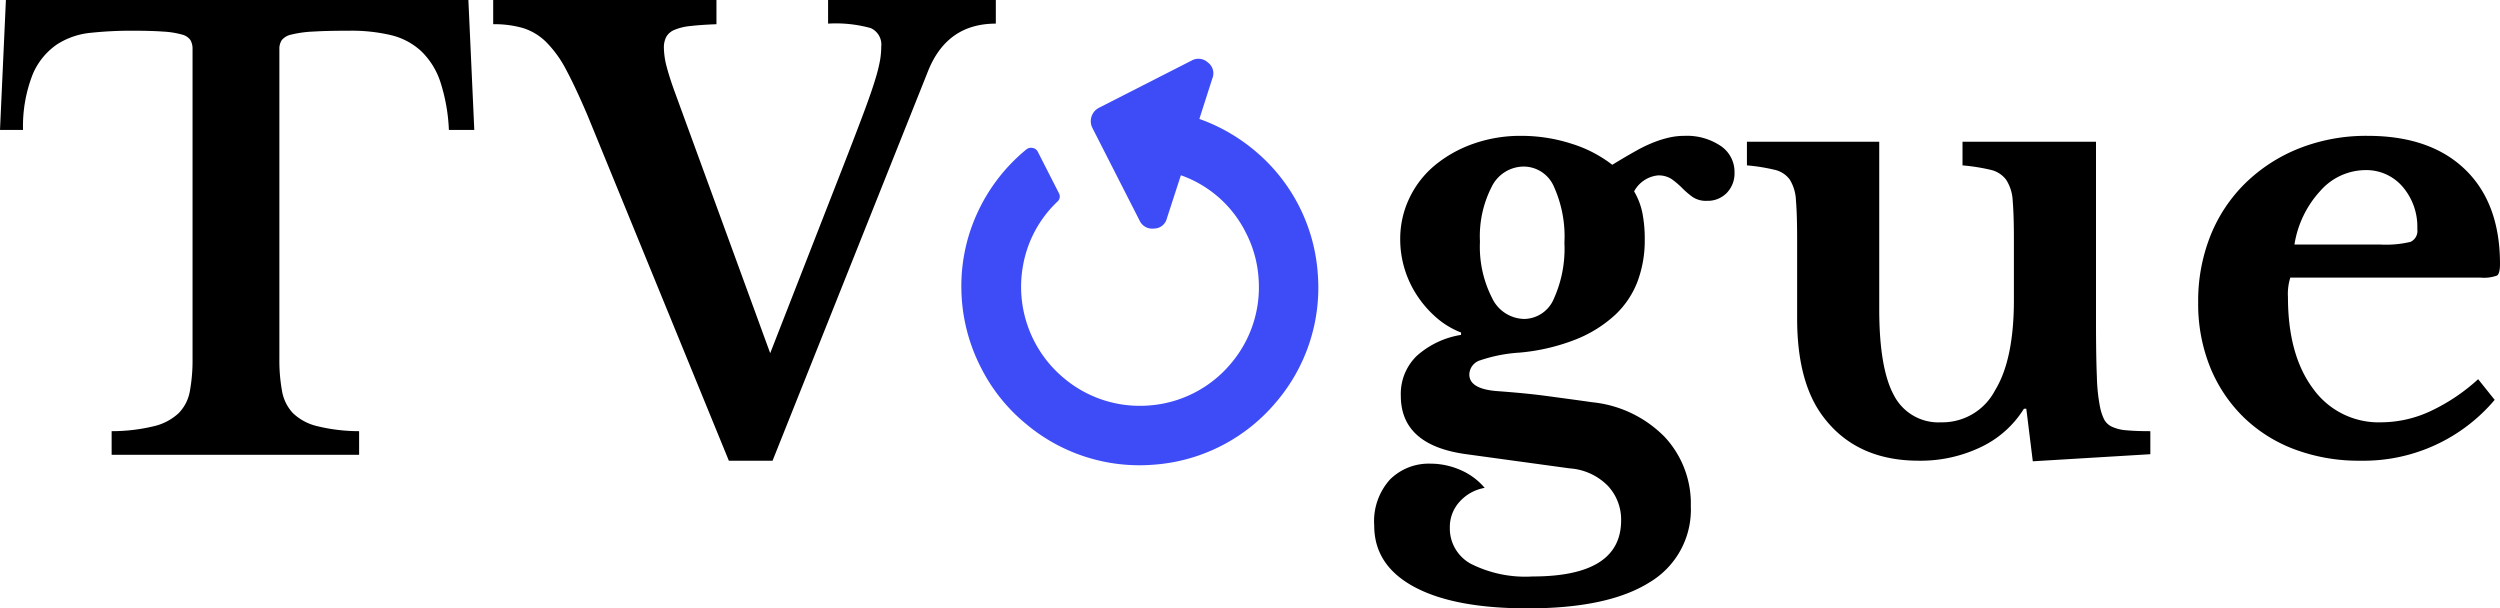
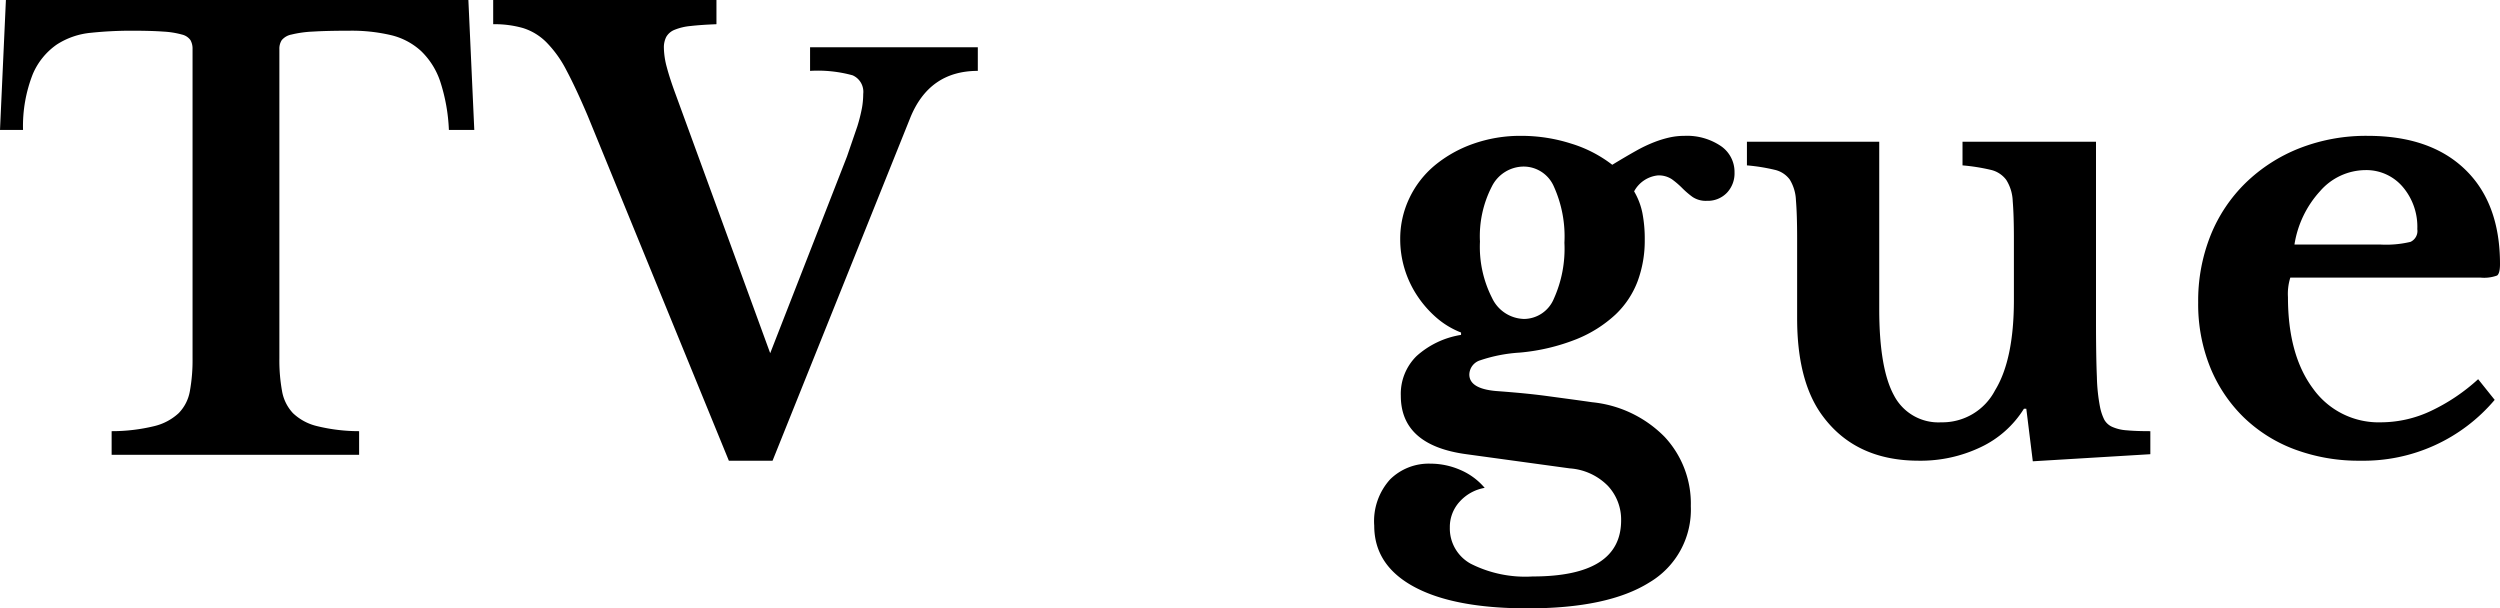
<svg xmlns="http://www.w3.org/2000/svg" width="253.96" height="61.8" viewBox="0 0 253.96 61.8">
  <g id="グループ_23" data-name="グループ 23" transform="translate(-832.72 -153.8)">
    <g id="g3039" transform="matrix(-0.883, 0.469, -0.469, -0.883, 885.683, -1246.001)">
-       <path id="path3041" d="M36.24,33.22V22.65a1.531,1.531,0,0,0-1.51-1.51H24.16a1.41,1.41,0,0,0-1.392.944,1.341,1.341,0,0,0,.33,1.628l3.256,3.256A11.722,11.722,0,0,1,18.12,30.2a11.766,11.766,0,0,1-4.683-.956A11.963,11.963,0,0,1,7,22.8a11.955,11.955,0,0,1,0-9.367A11.963,11.963,0,0,1,13.437,7,12.063,12.063,0,0,1,25.292,8.388a11.786,11.786,0,0,1,4.365,6.17.685.685,0,0,0,.708.543h4.7a.7.7,0,0,0,.59-.283.752.752,0,0,0,.165-.637,18,18,0,0,0-3.48-7.361,17.739,17.739,0,0,0-6.276-5.025A18.033,18.033,0,0,0,18.12,0a17.629,17.629,0,0,0-7.031,1.439,17.9,17.9,0,0,0-9.65,9.65,17.894,17.894,0,0,0,0,14.062,17.9,17.9,0,0,0,9.65,9.65,17.877,17.877,0,0,0,13.743.13A18.314,18.314,0,0,0,30.6,31.238l3.067,3.044a1.362,1.362,0,0,0,1.652.33A1.41,1.41,0,0,0,36.24,33.22Z" transform="matrix(-0.017, 1, -1, -0.017, 633.327, -1309.51)" fill="#3e4cf7" />
-     </g>
-     <path id="パス_1" data-name="パス 1" d="M48.9-33H46.32a18.2,18.2,0,0,0-.87-4.89,7.642,7.642,0,0,0-1.95-3.12,6.851,6.851,0,0,0-3.06-1.62,17.437,17.437,0,0,0-4.2-.45q-2.34,0-3.75.09a11.127,11.127,0,0,0-2.16.3,1.7,1.7,0,0,0-.99.57,1.588,1.588,0,0,0-.24.9V-9.78a17.438,17.438,0,0,0,.27,3.3,4.357,4.357,0,0,0,1.11,2.25,5.328,5.328,0,0,0,2.46,1.32,17.936,17.936,0,0,0,4.26.51V0H12.06V-2.4a18.219,18.219,0,0,0,4.32-.51,5.552,5.552,0,0,0,2.49-1.32,4.245,4.245,0,0,0,1.14-2.25,17.438,17.438,0,0,0,.27-3.3V-41.22a1.763,1.763,0,0,0-.21-.9,1.473,1.473,0,0,0-.87-.57,8.658,8.658,0,0,0-1.89-.3q-1.23-.09-3.21-.09a39.27,39.27,0,0,0-4.14.21,7.686,7.686,0,0,0-3.48,1.2,6.984,6.984,0,0,0-2.43,3A14.428,14.428,0,0,0,3.06-33H.72l.6-13.2H48.3ZM78.96-10.32l7.8-19.98q1.14-2.94,1.83-4.8t1.05-3.06a16.544,16.544,0,0,0,.48-1.92,8.4,8.4,0,0,0,.12-1.38,1.829,1.829,0,0,0-1.08-1.89,13.321,13.321,0,0,0-4.32-.45v-2.4h17.04v2.4q-4.98,0-6.9,4.86L79.2.6H74.76L60.42-34.44q-1.2-2.82-2.16-4.62a11.5,11.5,0,0,0-2.04-2.85,5.792,5.792,0,0,0-2.37-1.44,10.516,10.516,0,0,0-3.03-.39V-46.2H73.5v2.46q-1.56.06-2.61.18a5.712,5.712,0,0,0-1.65.39,1.688,1.688,0,0,0-.84.72,2.336,2.336,0,0,0-.24,1.11,7.942,7.942,0,0,0,.3,1.98q.3,1.14.9,2.76Z" transform="translate(832 200)" />
+       </g>
+     <path id="パス_1" data-name="パス 1" d="M48.9-33H46.32a18.2,18.2,0,0,0-.87-4.89,7.642,7.642,0,0,0-1.95-3.12,6.851,6.851,0,0,0-3.06-1.62,17.437,17.437,0,0,0-4.2-.45q-2.34,0-3.75.09a11.127,11.127,0,0,0-2.16.3,1.7,1.7,0,0,0-.99.57,1.588,1.588,0,0,0-.24.9V-9.78a17.438,17.438,0,0,0,.27,3.3,4.357,4.357,0,0,0,1.11,2.25,5.328,5.328,0,0,0,2.46,1.32,17.936,17.936,0,0,0,4.26.51V0H12.06V-2.4a18.219,18.219,0,0,0,4.32-.51,5.552,5.552,0,0,0,2.49-1.32,4.245,4.245,0,0,0,1.14-2.25,17.438,17.438,0,0,0,.27-3.3V-41.22a1.763,1.763,0,0,0-.21-.9,1.473,1.473,0,0,0-.87-.57,8.658,8.658,0,0,0-1.89-.3q-1.23-.09-3.21-.09a39.27,39.27,0,0,0-4.14.21,7.686,7.686,0,0,0-3.48,1.2,6.984,6.984,0,0,0-2.43,3A14.428,14.428,0,0,0,3.06-33H.72l.6-13.2H48.3ZM78.96-10.32l7.8-19.98t1.05-3.06a16.544,16.544,0,0,0,.48-1.92,8.4,8.4,0,0,0,.12-1.38,1.829,1.829,0,0,0-1.08-1.89,13.321,13.321,0,0,0-4.32-.45v-2.4h17.04v2.4q-4.98,0-6.9,4.86L79.2.6H74.76L60.42-34.44q-1.2-2.82-2.16-4.62a11.5,11.5,0,0,0-2.04-2.85,5.792,5.792,0,0,0-2.37-1.44,10.516,10.516,0,0,0-3.03-.39V-46.2H73.5v2.46q-1.56.06-2.61.18a5.712,5.712,0,0,0-1.65.39,1.688,1.688,0,0,0-.84.72,2.336,2.336,0,0,0-.24,1.11,7.942,7.942,0,0,0,.3,1.98q.3,1.14.9,2.76Z" transform="translate(832 200)" />
    <path id="パス_2" data-name="パス 2" d="M13.68-6.48q1.62.12,2.85.24t2.34.27l2.22.3q1.11.15,2.37.33a11.994,11.994,0,0,1,7.35,3.51,9.919,9.919,0,0,1,2.67,7.05,8.578,8.578,0,0,1-4.2,7.74q-4.2,2.64-12.36,2.64-7.5,0-11.55-2.19T1.32,7.2A6.318,6.318,0,0,1,2.94,2.49,5.587,5.587,0,0,1,7.02.9a7.619,7.619,0,0,1,3.03.63,6.669,6.669,0,0,1,2.49,1.83A4.433,4.433,0,0,0,9.99,4.77,3.8,3.8,0,0,0,9,7.38a4.082,4.082,0,0,0,2.13,3.69,12.276,12.276,0,0,0,6.27,1.29q9,0,9-5.7a5.011,5.011,0,0,0-1.35-3.51,6.008,6.008,0,0,0-3.87-1.77L10.68-.06Q4.02-.96,4.02-6a5.386,5.386,0,0,1,1.59-4.02,8.827,8.827,0,0,1,4.53-2.16v-.24a8.528,8.528,0,0,1-2.49-1.5A10.94,10.94,0,0,1,5.7-16.14a10.361,10.361,0,0,1-1.29-2.73,10.293,10.293,0,0,1-.45-3.03,9.564,9.564,0,0,1,.93-4.17A9.777,9.777,0,0,1,7.47-29.4a12.739,12.739,0,0,1,3.9-2.19,14.336,14.336,0,0,1,4.89-.81,16.578,16.578,0,0,1,5.04.78,13.014,13.014,0,0,1,4.2,2.16q1.38-.84,2.4-1.41a14.369,14.369,0,0,1,1.89-.9,10.673,10.673,0,0,1,1.59-.48,7.043,7.043,0,0,1,1.44-.15,6.152,6.152,0,0,1,3.69,1.02,3.177,3.177,0,0,1,1.41,2.7,2.862,2.862,0,0,1-.78,2.07,2.7,2.7,0,0,1-2.04.81,2.409,2.409,0,0,1-1.44-.39,8.654,8.654,0,0,1-1.05-.9,8.654,8.654,0,0,0-1.05-.9,2.409,2.409,0,0,0-1.44-.39,3.1,3.1,0,0,0-2.4,1.62,7.105,7.105,0,0,1,.84,2.19,13.717,13.717,0,0,1,.24,2.73,11.872,11.872,0,0,1-.72,4.2,9.076,9.076,0,0,1-2.25,3.39,12.867,12.867,0,0,1-3.93,2.49,20.4,20.4,0,0,1-5.82,1.38,15.377,15.377,0,0,0-3.99.78,1.549,1.549,0,0,0-1.11,1.44Q10.98-6.72,13.68-6.48Zm2.88-7.32a3.308,3.308,0,0,0,3-2.04,12.347,12.347,0,0,0,1.08-5.7,12.315,12.315,0,0,0-1.08-5.73,3.348,3.348,0,0,0-3.06-2.01,3.636,3.636,0,0,0-3.24,2.04,11.009,11.009,0,0,0-1.2,5.58,11.442,11.442,0,0,0,1.23,5.73A3.687,3.687,0,0,0,16.56-13.8ZM66.3-21.96q0-2.4-.12-3.81a4.312,4.312,0,0,0-.66-2.16,2.706,2.706,0,0,0-1.59-1.02,19.925,19.925,0,0,0-2.85-.45v-2.4H74.64v18.18q0,3.66.09,5.73a18.053,18.053,0,0,0,.33,3.09,5.124,5.124,0,0,0,.42,1.23,1.717,1.717,0,0,0,.78.72,4.261,4.261,0,0,0,1.47.36q.93.09,2.43.09V-.06L68.22.66l-.66-5.34h-.24a10.389,10.389,0,0,1-4.38,3.9A14.141,14.141,0,0,1,56.64.6q-6.42,0-9.78-4.56-2.58-3.48-2.58-9.9v-8.1q0-2.46-.12-3.87a4.337,4.337,0,0,0-.63-2.13A2.611,2.611,0,0,0,42-28.95a18.942,18.942,0,0,0-2.82-.45v-2.4H52.62v16.98q0,6.06,1.5,8.79a5.079,5.079,0,0,0,4.8,2.73,6.028,6.028,0,0,0,5.46-3.24q1.92-3.12,1.92-9.18ZM115.14-5.58A17.429,17.429,0,0,1,101.52.6,18.6,18.6,0,0,1,94.77-.57a14.966,14.966,0,0,1-5.19-3.3,14.979,14.979,0,0,1-3.36-5.07,17.157,17.157,0,0,1-1.2-6.54,17.873,17.873,0,0,1,1.26-6.81,15.565,15.565,0,0,1,3.57-5.34,16.526,16.526,0,0,1,5.46-3.51,18.5,18.5,0,0,1,6.93-1.26q6.36,0,9.9,3.42t3.54,9.6q0,.96-.3,1.17a3.839,3.839,0,0,1-1.68.21H94.38a5.517,5.517,0,0,0-.24,1.98q0,5.88,2.55,9.3a8.187,8.187,0,0,0,6.93,3.42,11.938,11.938,0,0,0,5.01-1.14,19.289,19.289,0,0,0,4.83-3.24ZM103.5-21.36a10.729,10.729,0,0,0,3.09-.27,1.221,1.221,0,0,0,.69-1.29,6.242,6.242,0,0,0-1.5-4.32A4.851,4.851,0,0,0,102-28.92a6.158,6.158,0,0,0-4.59,2.13,10.418,10.418,0,0,0-2.61,5.43Z" transform="translate(971 200)" />
  </g>
</svg>